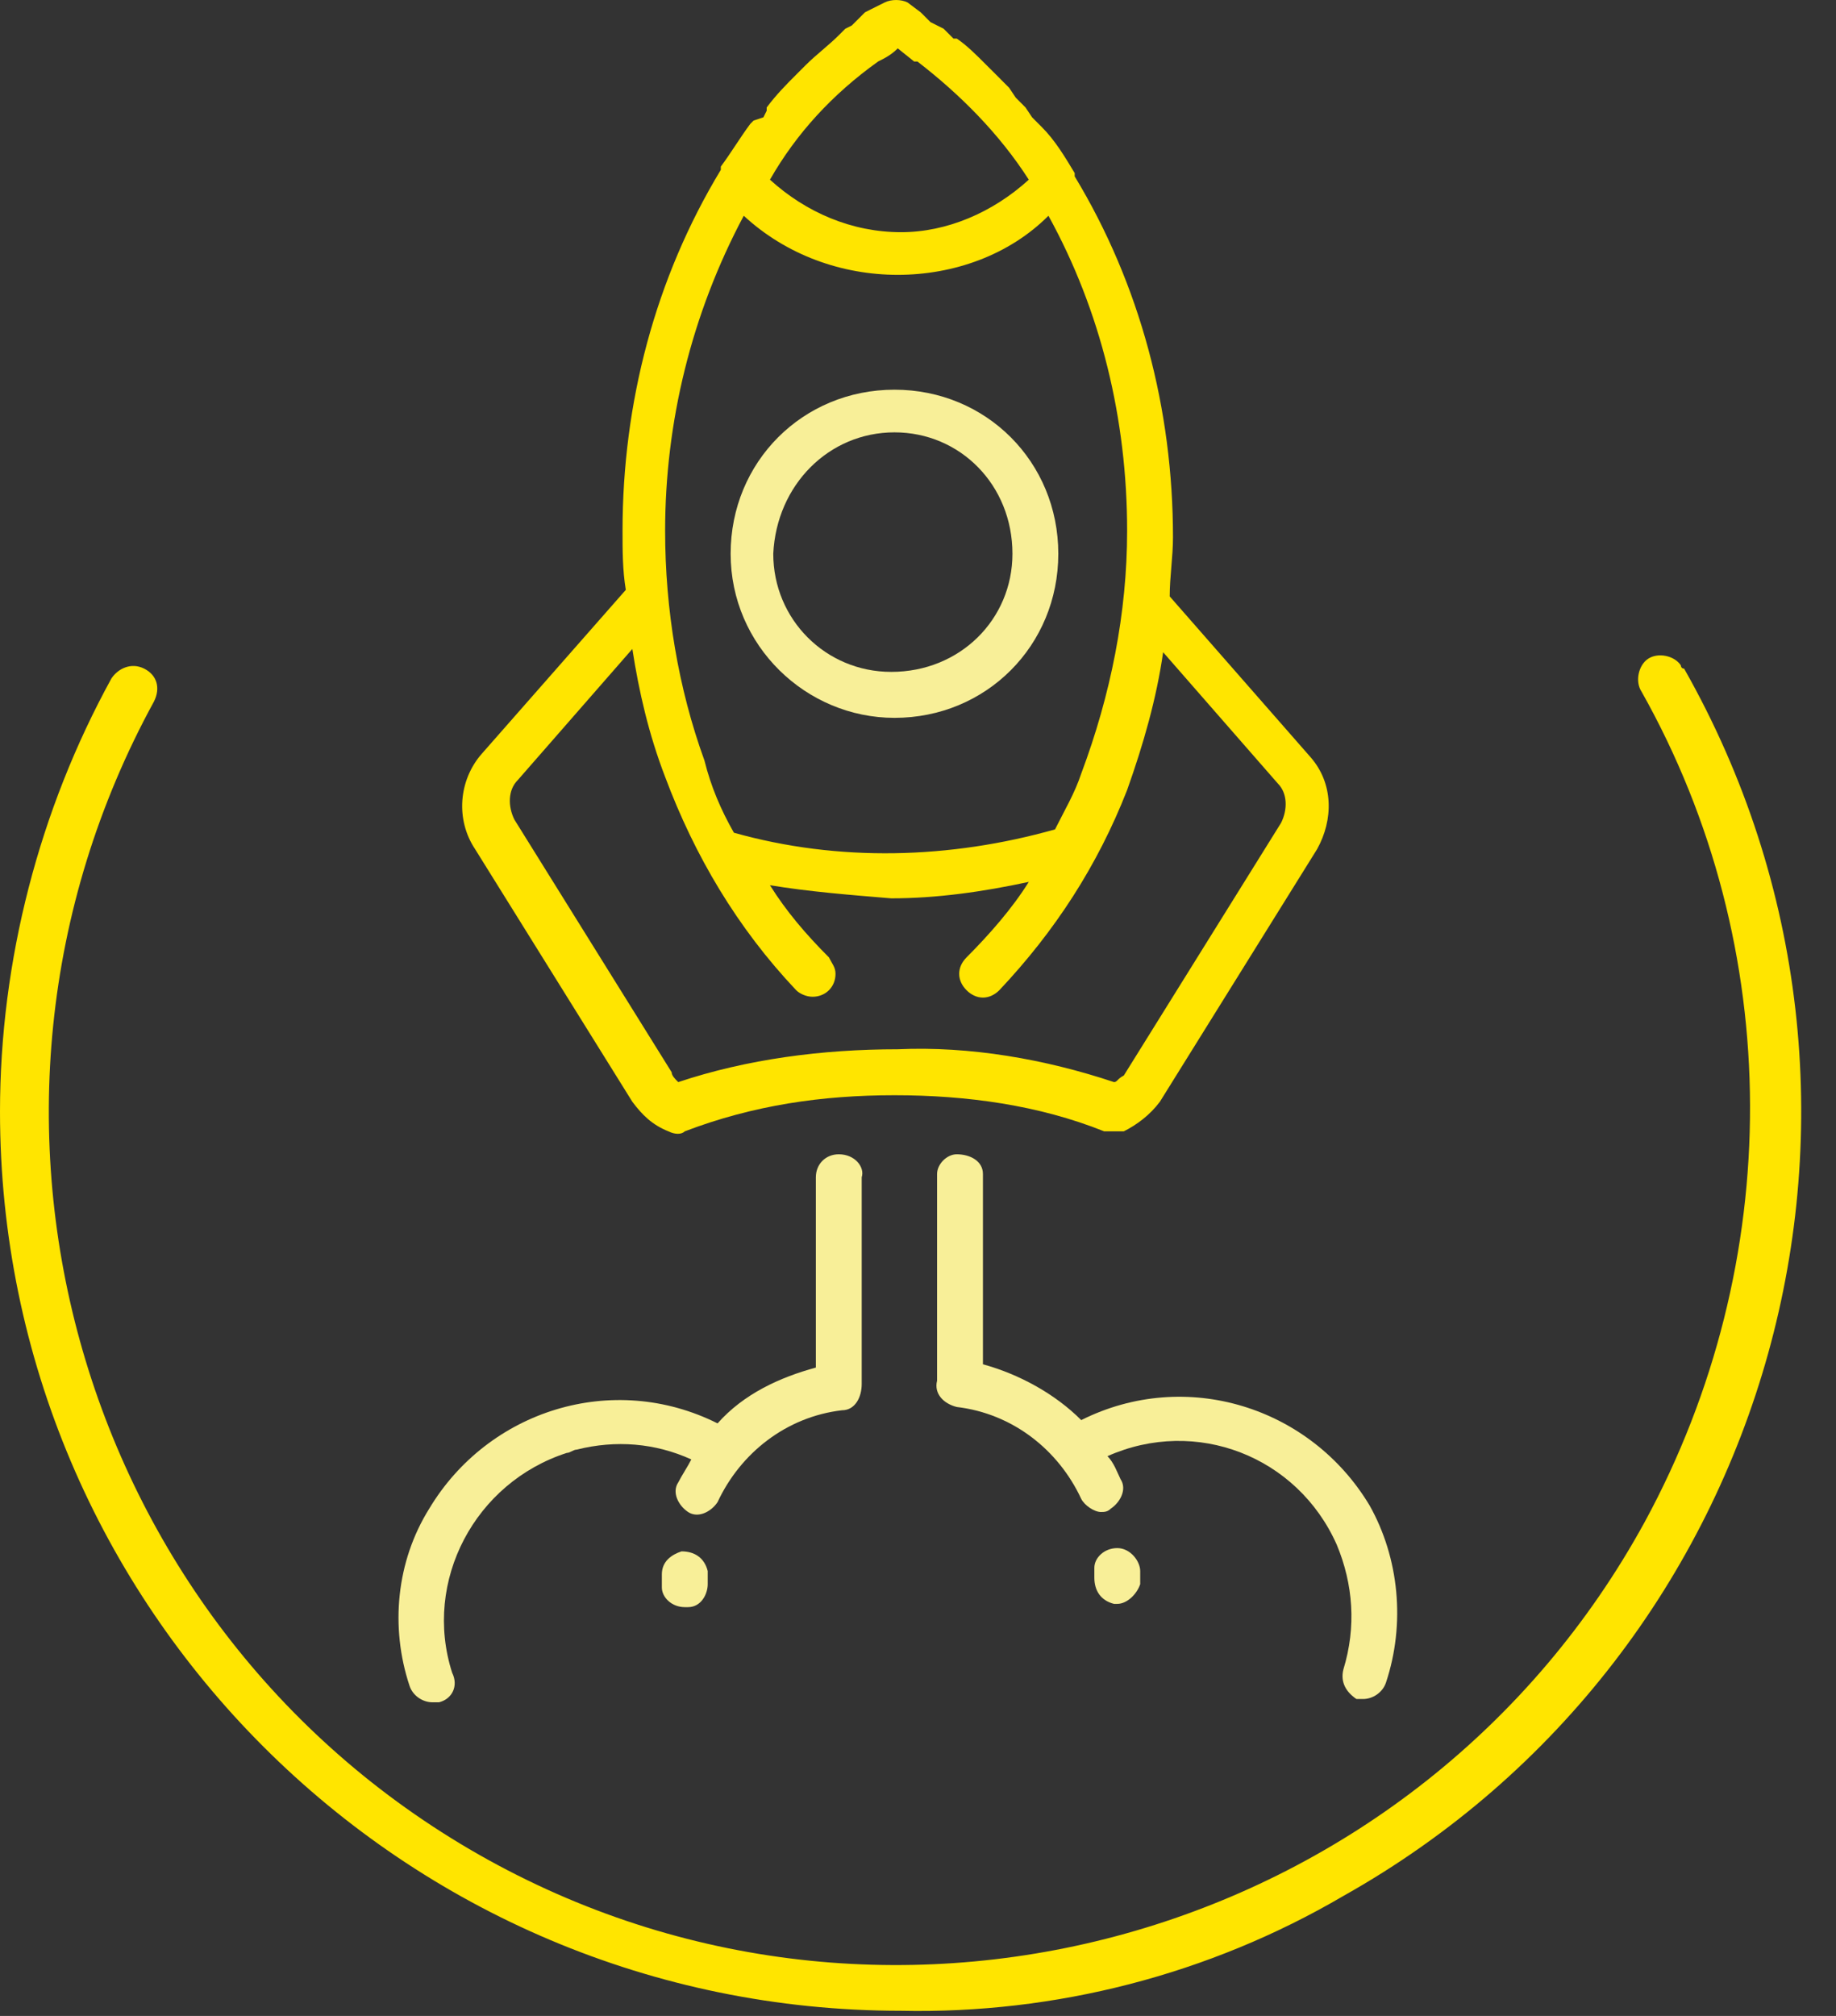
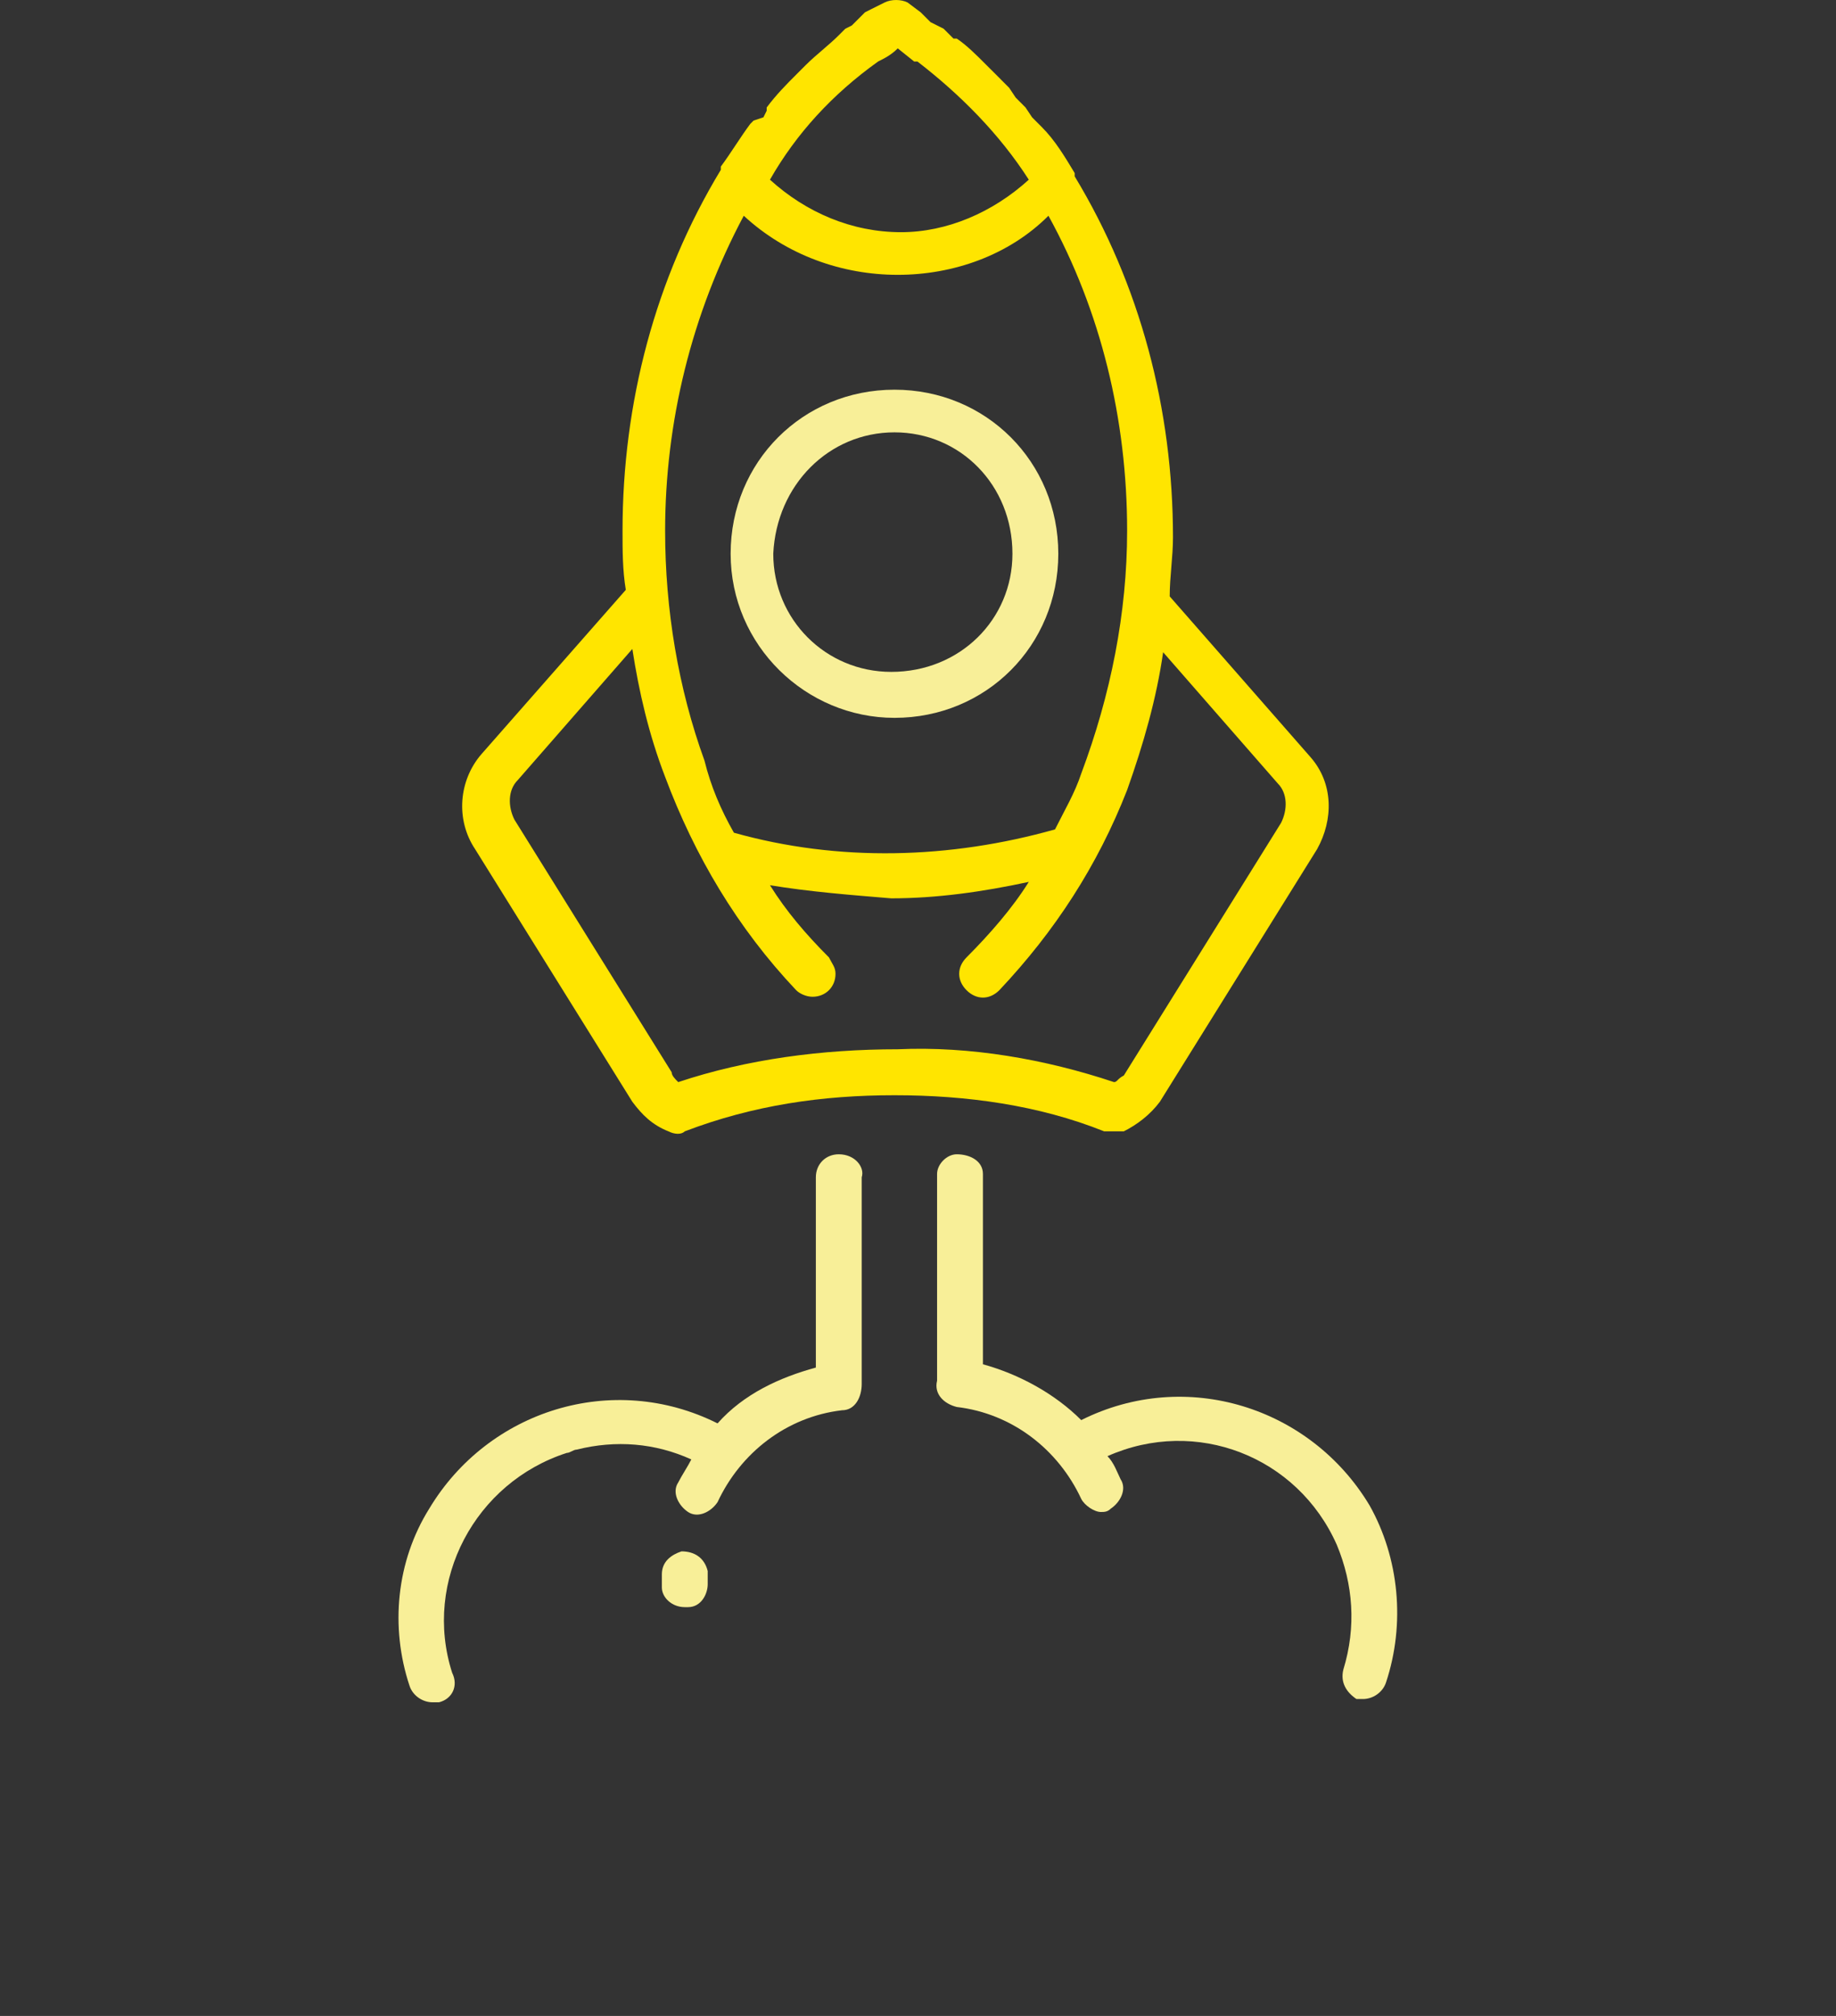
<svg xmlns="http://www.w3.org/2000/svg" width="41" height="45" viewBox="0 0 41 45" fill="none">
  <rect x="0" y="0" width="41" height="45" fill="#333333" stroke="none" />
  <g id="Capa_2_1_">
    <g id="Layer_1_1_">
      <path id="Vector" d="M19.975 16.024C22.023 16.024 23.633 14.412 23.633 12.361C23.633 10.31 22.023 8.699 19.975 8.699C17.926 8.699 16.316 10.31 16.316 12.361C16.316 14.412 17.999 16.024 19.975 16.024ZM19.975 9.651C21.438 9.651 22.609 10.823 22.609 12.361C22.609 13.826 21.438 14.998 19.902 14.998C18.438 14.998 17.268 13.826 17.268 12.361C17.341 10.823 18.511 9.651 19.975 9.651Z" fill="#F8EF98" />
      <path id="Vector_2" d="M24.877 25.254C24.95 25.254 25.023 25.254 25.096 25.254C25.389 25.107 25.682 24.887 25.901 24.594L29.413 18.954C29.779 18.295 29.779 17.489 29.267 16.903L26.121 13.313C26.121 12.874 26.194 12.434 26.194 11.995C26.194 9.138 25.462 6.355 23.999 3.937C23.999 3.937 23.999 3.937 23.999 3.864C23.779 3.498 23.56 3.132 23.267 2.839L23.048 2.619L22.901 2.399L22.682 2.179L22.535 1.959L22.462 1.886L22.243 1.666L22.023 1.447C21.804 1.227 21.584 1.007 21.365 0.861H21.292L21.072 0.641L20.926 0.568L20.779 0.494L20.633 0.348L20.56 0.275L20.267 0.055C20.121 -0.018 19.901 -0.018 19.755 0.055L19.462 0.201L19.316 0.275L19.17 0.421L19.023 0.568L18.877 0.641L18.731 0.787C18.511 1.007 18.219 1.227 17.999 1.447C17.926 1.52 17.853 1.593 17.78 1.666C17.56 1.886 17.341 2.106 17.121 2.399V2.472L17.048 2.619L16.828 2.692L16.755 2.765C16.536 3.058 16.316 3.425 16.097 3.718C16.097 3.718 16.097 3.718 16.097 3.791C14.633 6.208 13.902 8.992 13.902 11.848C13.902 12.288 13.902 12.727 13.975 13.167L10.755 16.83C10.243 17.416 10.17 18.295 10.609 18.954L14.121 24.594C14.341 24.887 14.56 25.107 14.926 25.254C15.072 25.327 15.219 25.327 15.292 25.254C16.828 24.668 18.365 24.448 19.975 24.448C21.584 24.448 23.194 24.668 24.657 25.254C24.731 25.254 24.804 25.254 24.877 25.254ZM19.609 1.373C19.755 1.3 19.901 1.227 20.048 1.08L20.414 1.373H20.487C21.438 2.106 22.316 2.985 22.974 4.011C22.17 4.743 21.145 5.183 20.121 5.183C19.023 5.183 17.999 4.743 17.194 4.011C17.78 2.985 18.584 2.106 19.609 1.373ZM16.609 4.816C17.56 5.695 18.804 6.135 20.048 6.135C21.292 6.135 22.535 5.695 23.413 4.816C24.584 6.941 25.17 9.358 25.17 11.848C25.17 13.68 24.804 15.511 24.145 17.269C23.999 17.709 23.779 18.075 23.56 18.514C21.218 19.174 18.731 19.247 16.389 18.588C16.097 18.075 15.877 17.562 15.731 16.976C15.146 15.365 14.853 13.607 14.853 11.848C14.853 9.431 15.438 7.014 16.609 4.816ZM15.146 24.155C15.072 24.082 14.999 24.008 14.999 23.935L11.487 18.295C11.341 18.002 11.341 17.635 11.56 17.416L14.121 14.486C14.268 15.438 14.487 16.39 14.853 17.342C15.511 19.1 16.463 20.712 17.78 22.104C17.853 22.177 17.999 22.25 18.145 22.25C18.438 22.25 18.658 22.03 18.658 21.738C18.658 21.591 18.584 21.518 18.511 21.371C17.999 20.858 17.56 20.346 17.194 19.76C18.072 19.906 19.023 19.98 19.901 20.053C20.926 20.053 21.95 19.906 22.974 19.686C22.609 20.273 22.096 20.858 21.584 21.371C21.365 21.591 21.365 21.884 21.584 22.104C21.804 22.323 22.096 22.323 22.316 22.104C23.56 20.785 24.511 19.32 25.17 17.635C25.535 16.61 25.828 15.584 25.974 14.559L28.535 17.489C28.755 17.709 28.755 18.075 28.608 18.368L25.096 24.008C24.95 24.082 24.95 24.155 24.877 24.155C23.34 23.642 21.657 23.349 20.048 23.422C18.365 23.422 16.682 23.642 15.146 24.155Z" fill="#FFE500" />
      <path id="Vector_3" d="M18.731 25.766C18.438 25.766 18.219 25.986 18.219 26.279V30.527C17.414 30.747 16.609 31.113 16.024 31.773C13.682 30.601 10.902 31.48 9.585 33.677C8.853 34.849 8.707 36.314 9.146 37.633C9.219 37.853 9.439 37.999 9.658 37.999H9.804C10.097 37.926 10.243 37.633 10.097 37.34C9.439 35.289 10.609 33.091 12.658 32.432C12.731 32.432 12.804 32.359 12.877 32.359C13.755 32.139 14.633 32.212 15.438 32.578C15.365 32.725 15.219 32.945 15.146 33.091C14.999 33.311 15.146 33.604 15.365 33.751C15.585 33.897 15.877 33.751 16.024 33.531C16.536 32.432 17.56 31.626 18.804 31.48C19.097 31.48 19.243 31.187 19.243 30.894C19.243 30.894 19.243 30.894 19.243 30.82C19.243 30.82 19.243 30.747 19.243 30.674V26.279C19.316 26.059 19.097 25.766 18.731 25.766C18.804 25.766 18.804 25.766 18.731 25.766Z" fill="#F8EF98" />
      <path id="Vector_4" d="M15.804 35.069C15.731 34.776 15.512 34.63 15.219 34.63C14.999 34.703 14.78 34.85 14.78 35.143C14.78 35.216 14.78 35.289 14.78 35.436C14.78 35.655 14.999 35.875 15.292 35.875H15.365C15.658 35.875 15.804 35.582 15.804 35.362C15.804 35.216 15.804 35.143 15.804 35.069Z" fill="#F8EF98" />
      <path id="Vector_5" d="M30.584 33.604C29.267 31.407 26.487 30.527 24.145 31.7C23.56 31.113 22.755 30.674 21.95 30.454V26.206C21.95 25.913 21.658 25.766 21.365 25.766C21.145 25.766 20.926 25.986 20.926 26.206V30.601C20.926 30.601 20.926 30.674 20.926 30.747C20.926 30.747 20.926 30.747 20.926 30.82C20.853 31.113 21.072 31.333 21.365 31.407C22.609 31.553 23.633 32.359 24.145 33.458C24.218 33.604 24.438 33.751 24.584 33.751C24.657 33.751 24.731 33.751 24.804 33.677C25.023 33.531 25.17 33.238 25.023 33.018C24.95 32.871 24.877 32.652 24.731 32.505C26.706 31.626 28.974 32.505 29.852 34.483C30.218 35.362 30.291 36.314 29.999 37.267C29.926 37.56 30.072 37.779 30.291 37.926C30.365 37.926 30.365 37.926 30.438 37.926C30.657 37.926 30.877 37.779 30.95 37.56C31.389 36.241 31.243 34.776 30.584 33.604Z" fill="#F8EF98" />
-       <path id="Vector_6" d="M24.95 34.557C24.657 34.557 24.438 34.776 24.438 34.996V35.216C24.438 35.509 24.584 35.729 24.877 35.802H24.95C25.17 35.802 25.389 35.582 25.462 35.362V35.069C25.462 34.85 25.243 34.557 24.95 34.557Z" fill="#F8EF98" />
-       <path id="Vector_7" d="M20.121 44.885C9 44.885 0 35.875 0 24.814C0 21.445 0.878 18.075 2.488 15.145C2.634 14.925 2.927 14.779 3.219 14.925C3.512 15.072 3.585 15.365 3.439 15.658C-1.61 24.888 1.756 36.461 10.902 41.516C20.048 46.57 31.682 43.201 36.73 33.971C39.876 28.184 39.876 21.152 36.657 15.438C36.511 15.218 36.584 14.852 36.803 14.706C37.023 14.559 37.389 14.632 37.535 14.852C37.535 14.852 37.535 14.925 37.608 14.925C43.096 24.595 39.657 36.901 29.999 42.322C26.999 44.08 23.56 44.959 20.121 44.885Z" fill="#FFE500" />
    </g>
  </g>
</svg>